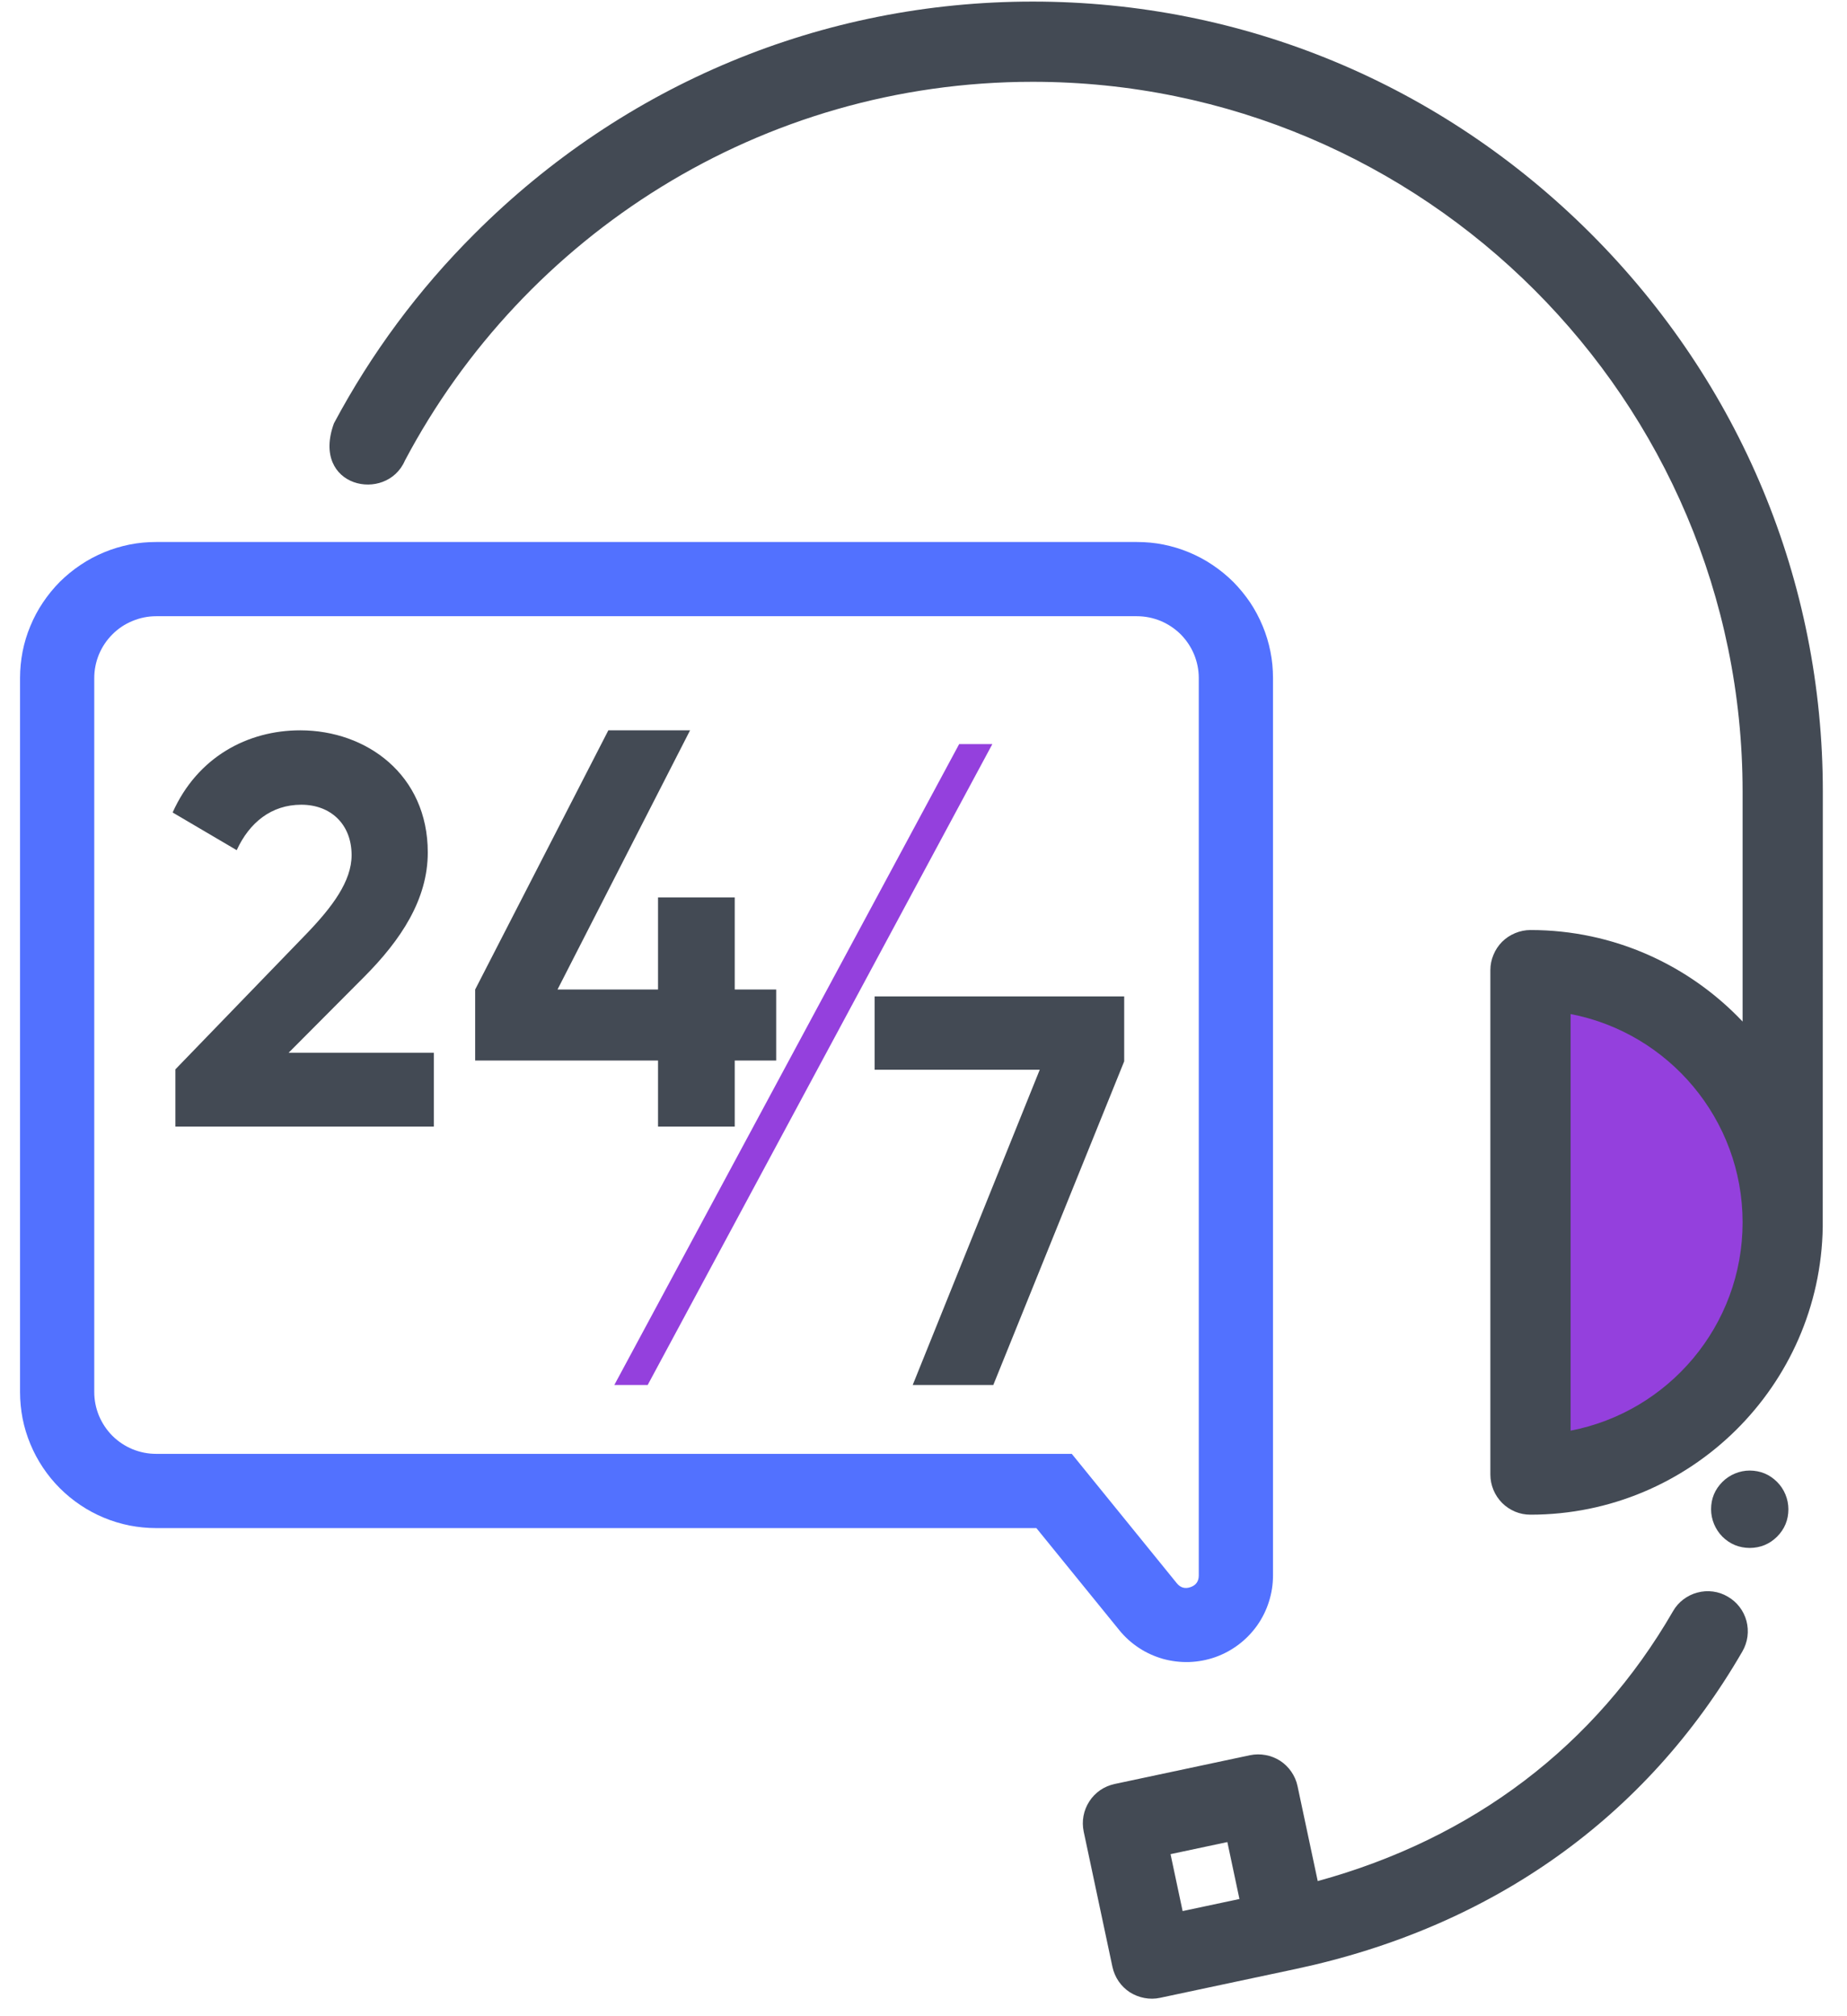
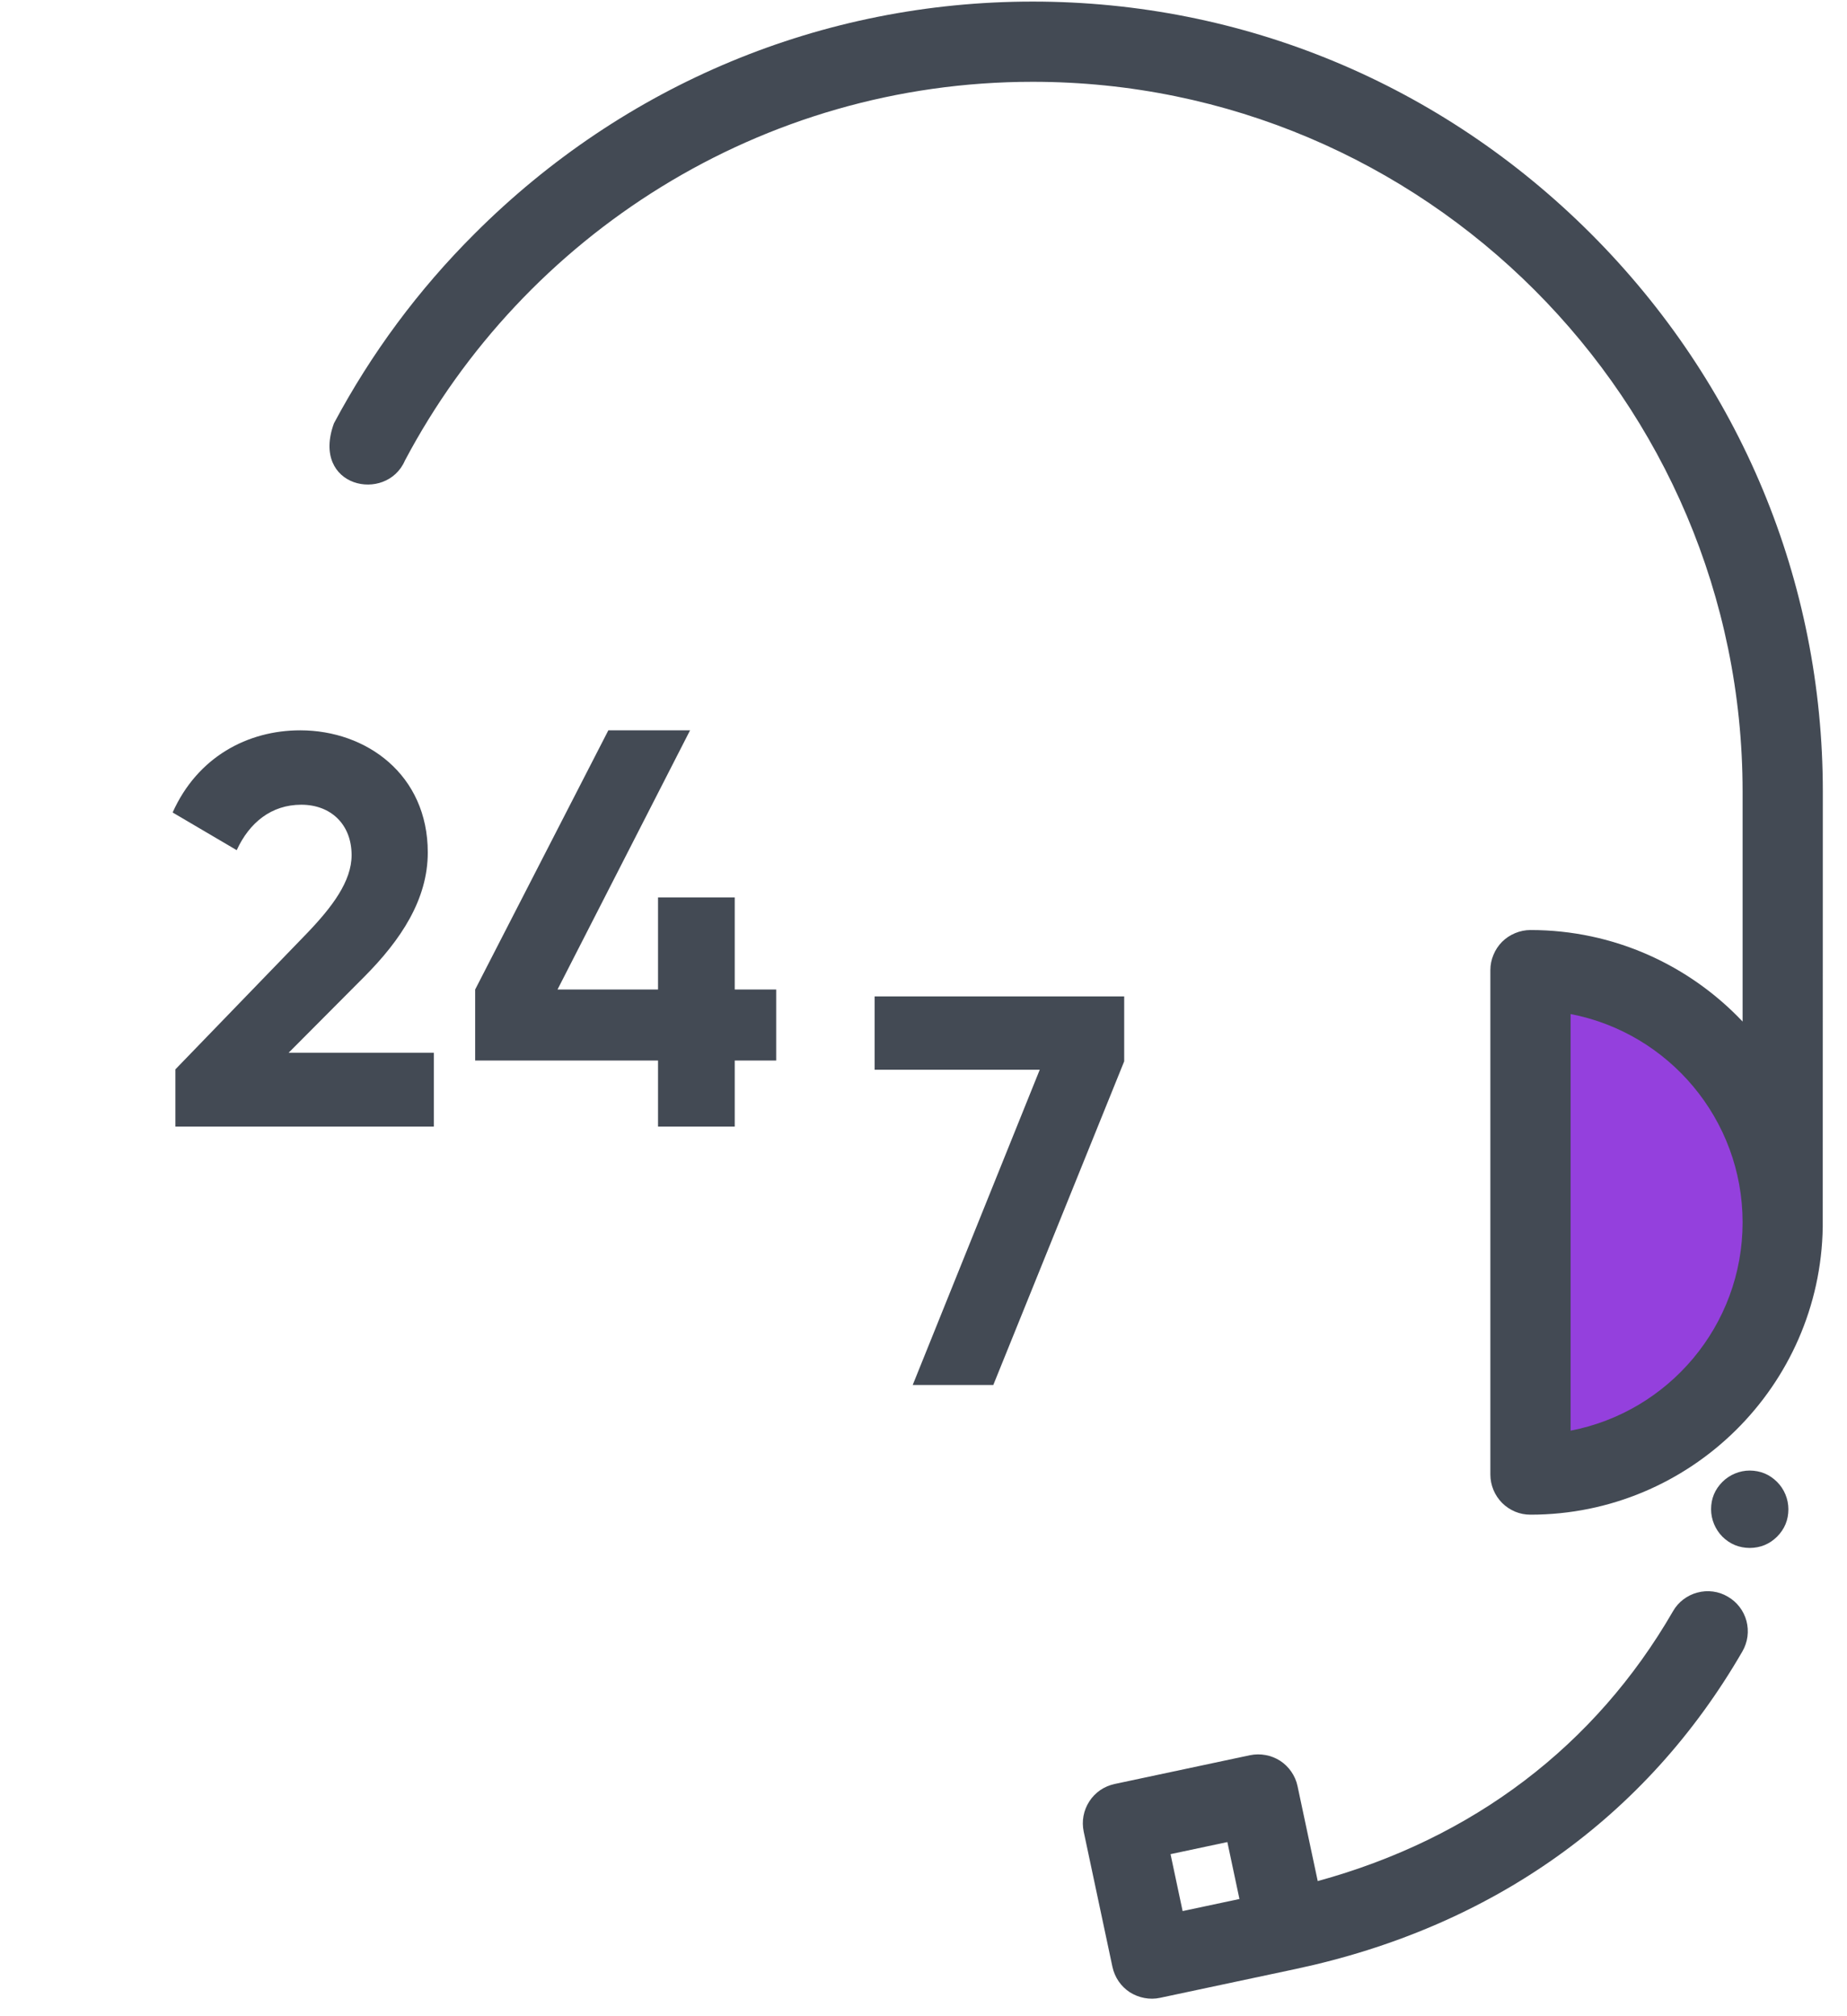
<svg xmlns="http://www.w3.org/2000/svg" width="109" zoomAndPan="magnify" viewBox="0 0 81.75 89.25" height="119" preserveAspectRatio="xMidYMid meet" version="1.0">
  <defs>
    <clipPath id="bf5f7b947b">
      <path d="M 14 0 L 81 0 L 81 88.508 L 14 88.508 Z M 14 0 " clip-rule="nonzero" />
    </clipPath>
    <clipPath id="d40bc2b8e1">
      <path d="M 0.336 23 L 57 23 L 57 74 L 0.336 74 Z M 0.336 23 " clip-rule="nonzero" />
    </clipPath>
  </defs>
  <path fill="#9440dd" d="M 67.742 65.273 C 73.906 65.273 78.906 60.273 78.906 54.109 C 78.906 47.941 73.906 42.945 67.742 42.945 Z M 67.742 65.273 " fill-opacity="1" fill-rule="nonzero" />
  <g clip-path="url(#bf5f7b947b)">
    <path fill="#434a54" d="M 70.41 10.34 C 63.785 3.719 55.012 0.07 45.707 0.07 C 36.406 0.07 27.633 3.719 21.012 10.34 C 18.516 12.828 16.441 15.629 14.781 18.738 C 13.742 21.586 17.105 22.281 17.922 20.387 C 23.195 10.422 33.672 3.621 45.707 3.621 C 63.035 3.621 77.129 17.715 77.129 35.039 L 77.129 45.219 C 74.77 42.727 71.434 41.168 67.742 41.168 C 67.504 41.168 67.281 41.215 67.062 41.305 C 66.844 41.395 66.652 41.523 66.484 41.688 C 66.32 41.855 66.191 42.047 66.102 42.266 C 66.012 42.48 65.965 42.707 65.965 42.945 L 65.965 65.273 C 65.965 65.508 66.012 65.734 66.102 65.953 C 66.191 66.168 66.32 66.359 66.484 66.527 C 66.652 66.695 66.844 66.82 67.062 66.914 C 67.281 67.004 67.504 67.047 67.742 67.047 C 74.809 67.047 80.57 61.352 80.676 54.309 C 80.676 54.285 80.68 47.863 80.68 35.039 C 80.68 25.734 77.031 16.965 70.41 10.34 Z M 69.516 63.328 L 69.516 44.887 C 73.848 45.719 77.129 49.539 77.129 54.109 C 77.129 58.68 73.848 62.496 69.516 63.328 Z M 77.445 65.094 C 76.996 65.094 76.555 65.277 76.234 65.598 C 75.902 65.93 75.734 66.336 75.734 66.809 C 75.734 67.258 75.918 67.699 76.234 68.02 C 76.57 68.352 76.973 68.516 77.445 68.52 C 77.918 68.516 78.32 68.352 78.656 68.02 C 78.988 67.684 79.156 67.281 79.156 66.809 C 79.156 66.355 78.973 65.914 78.656 65.598 C 78.32 65.262 77.918 65.098 77.445 65.094 Z M 76.473 70.676 C 76.27 70.555 76.051 70.48 75.816 70.449 C 75.586 70.418 75.355 70.434 75.125 70.496 C 74.898 70.555 74.691 70.66 74.504 70.801 C 74.316 70.945 74.164 71.117 74.047 71.324 C 70.602 77.285 65.188 81.387 58.324 83.266 L 57.43 79.062 C 57.383 78.832 57.289 78.621 57.156 78.426 C 57.023 78.234 56.859 78.07 56.66 77.941 C 56.461 77.816 56.25 77.73 56.016 77.688 C 55.785 77.645 55.555 77.648 55.324 77.695 L 49.332 78.969 C 49.102 79.02 48.891 79.109 48.695 79.242 C 48.504 79.375 48.34 79.543 48.215 79.738 C 48.086 79.938 48 80.152 47.957 80.383 C 47.914 80.613 47.918 80.844 47.965 81.074 L 49.238 87.066 C 49.289 87.297 49.379 87.508 49.512 87.703 C 49.645 87.898 49.812 88.059 50.008 88.188 C 50.207 88.312 50.422 88.398 50.652 88.441 C 50.883 88.484 51.113 88.484 51.344 88.434 L 57.336 87.16 C 66.035 85.312 72.875 80.449 77.121 73.098 C 77.238 72.895 77.312 72.676 77.344 72.445 C 77.375 72.211 77.359 71.98 77.301 71.754 C 77.238 71.523 77.137 71.316 76.992 71.129 C 76.852 70.945 76.676 70.793 76.473 70.676 Z M 51.809 82.074 L 54.324 81.539 L 54.859 84.059 L 52.344 84.594 Z M 51.809 82.074 " fill-opacity="1" fill-rule="nonzero" />
  </g>
  <g clip-path="url(#d40bc2b8e1)">
-     <path fill="#5271ff" d="M 6.91 27.277 C 6.547 27.277 6.199 27.348 5.863 27.488 C 5.527 27.625 5.23 27.824 4.973 28.082 C 4.719 28.336 4.52 28.633 4.379 28.969 C 4.242 29.305 4.172 29.652 4.172 30.016 L 4.172 61.617 C 4.172 61.98 4.242 62.328 4.379 62.664 C 4.52 63 4.719 63.297 4.973 63.555 C 5.23 63.809 5.527 64.008 5.863 64.148 C 6.199 64.285 6.547 64.355 6.91 64.355 L 47.438 64.355 L 52.086 70.082 C 52.25 70.281 52.449 70.34 52.695 70.254 C 52.938 70.168 53.059 69.996 53.059 69.738 L 53.059 30.016 C 53.059 29.652 52.988 29.305 52.852 28.969 C 52.711 28.633 52.512 28.336 52.258 28.078 C 52 27.824 51.703 27.625 51.367 27.484 C 51.031 27.348 50.684 27.277 50.32 27.277 Z M 6.91 67.641 C 6.516 67.641 6.125 67.602 5.734 67.527 C 5.348 67.449 4.969 67.336 4.605 67.184 C 4.238 67.031 3.891 66.848 3.562 66.625 C 3.234 66.406 2.93 66.156 2.648 65.875 C 2.371 65.598 2.121 65.293 1.902 64.965 C 1.68 64.633 1.496 64.289 1.344 63.922 C 1.191 63.555 1.078 63.18 1 62.793 C 0.926 62.402 0.887 62.012 0.887 61.617 L 0.887 30.016 C 0.887 29.621 0.926 29.23 1 28.84 C 1.078 28.453 1.191 28.074 1.344 27.711 C 1.496 27.344 1.68 26.996 1.902 26.668 C 2.121 26.34 2.371 26.035 2.648 25.754 C 2.93 25.477 3.234 25.227 3.562 25.008 C 3.891 24.785 4.238 24.602 4.605 24.449 C 4.969 24.297 5.348 24.184 5.734 24.105 C 6.125 24.027 6.516 23.992 6.91 23.992 L 50.32 23.992 C 50.715 23.992 51.109 24.027 51.496 24.105 C 51.883 24.184 52.262 24.297 52.625 24.449 C 52.992 24.602 53.34 24.785 53.668 25.008 C 53.996 25.227 54.301 25.477 54.582 25.754 C 54.859 26.035 55.109 26.34 55.332 26.668 C 55.551 26.996 55.734 27.344 55.887 27.711 C 56.039 28.074 56.152 28.453 56.23 28.84 C 56.309 29.23 56.344 29.621 56.344 30.016 L 56.344 69.738 C 56.344 70.133 56.285 70.52 56.164 70.898 C 56.047 71.273 55.871 71.625 55.645 71.949 C 55.414 72.273 55.141 72.555 54.828 72.793 C 54.512 73.031 54.168 73.219 53.793 73.352 C 53.418 73.484 53.035 73.555 52.641 73.57 C 52.242 73.582 51.855 73.535 51.473 73.43 C 51.094 73.32 50.734 73.16 50.406 72.941 C 50.074 72.723 49.785 72.461 49.535 72.152 L 45.871 67.641 Z M 6.91 67.641 " fill-opacity="1" fill-rule="nonzero" />
-   </g>
+     </g>
  <path fill="#434a54" d="M 7.762 49.867 L 7.762 47.336 L 13.605 41.293 C 14.707 40.141 15.562 39.008 15.562 37.855 C 15.562 36.48 14.633 35.621 13.336 35.621 C 12.016 35.621 11.039 36.406 10.477 37.633 L 7.641 35.965 C 8.742 33.504 10.965 32.328 13.289 32.328 C 16.223 32.328 18.934 34.293 18.934 37.734 C 18.934 39.82 17.738 41.613 16.125 43.234 L 12.773 46.602 L 19.203 46.602 L 19.203 49.867 Z M 34.355 43.801 L 34.355 46.945 L 32.52 46.945 L 32.52 49.867 L 29.125 49.867 L 29.125 46.945 L 21.031 46.945 L 21.031 43.801 L 26.926 32.328 L 30.543 32.328 L 24.676 43.801 L 29.125 43.801 L 29.125 39.723 L 32.52 39.723 L 32.52 43.801 Z M 38.711 44.105 L 49.758 44.105 L 49.758 46.98 L 43.965 61.305 L 40.398 61.305 L 46.02 47.352 L 38.711 47.352 Z M 38.711 44.105 " fill-opacity="1" fill-rule="evenodd" />
-   <path fill="#9440dd" d="M 42.453 32.938 L 27.191 61.305 L 28.668 61.305 L 43.922 32.938 Z M 42.453 32.938 " fill-opacity="1" fill-rule="evenodd" />
</svg>